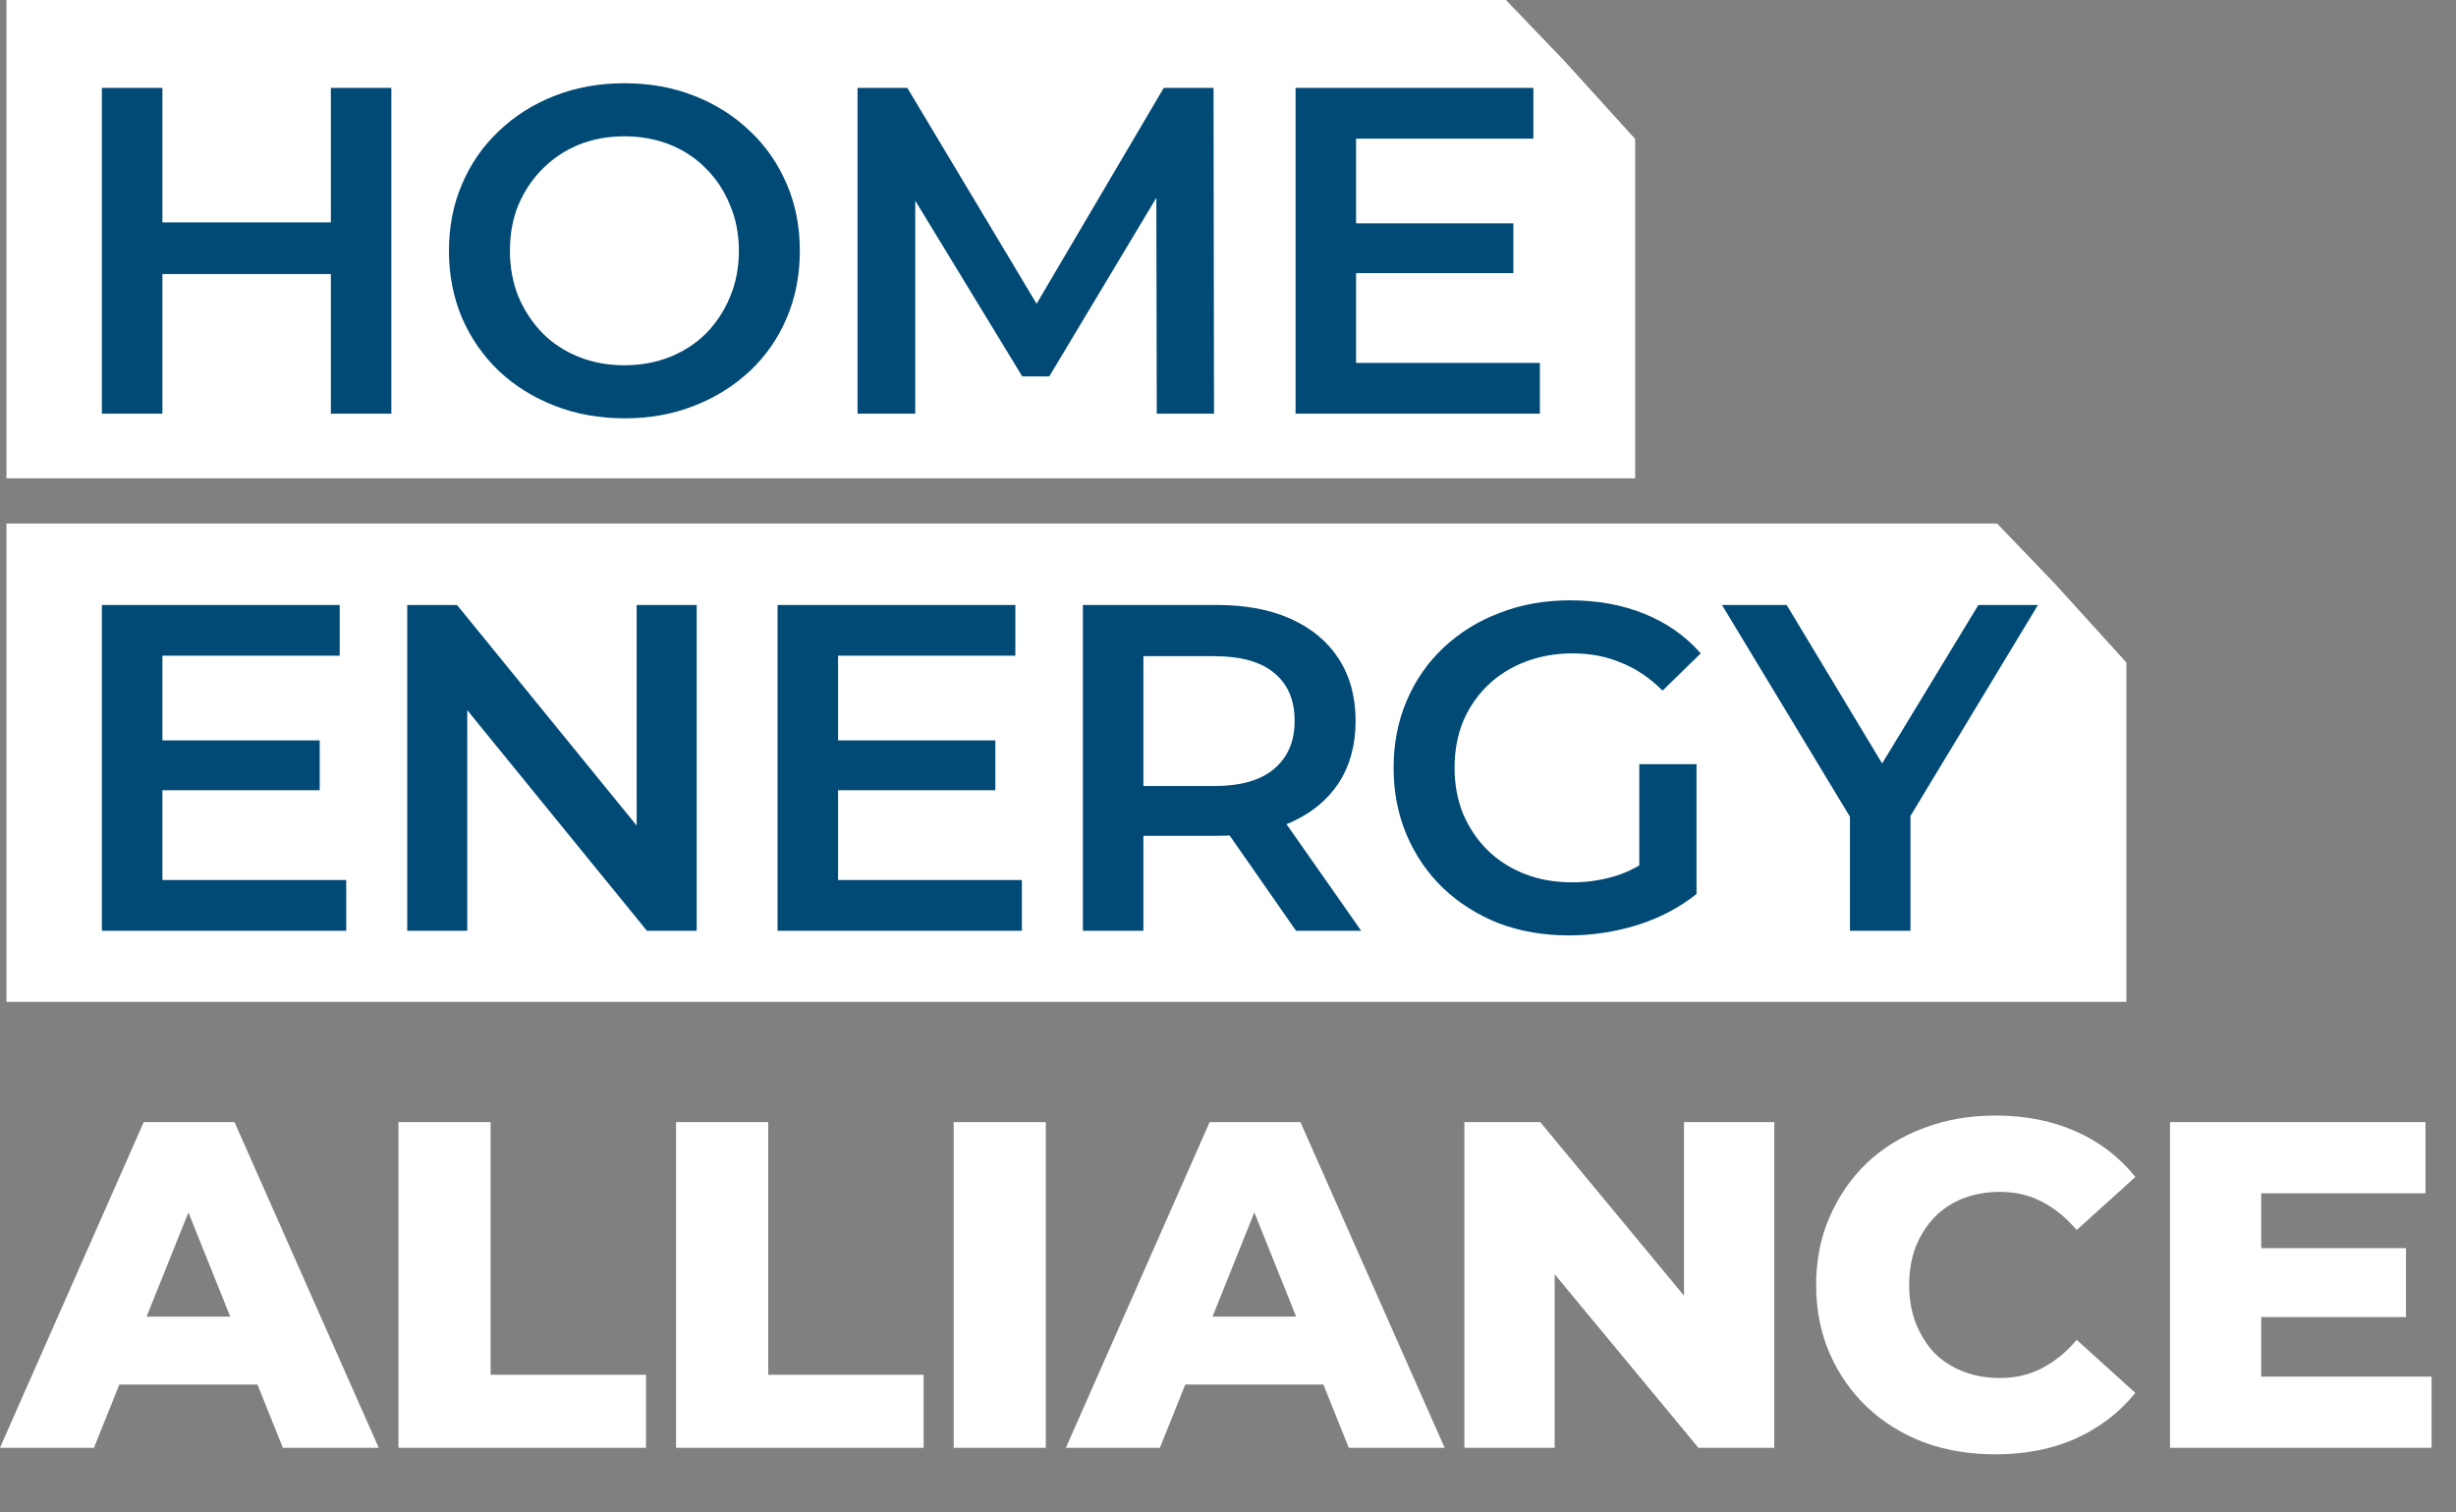
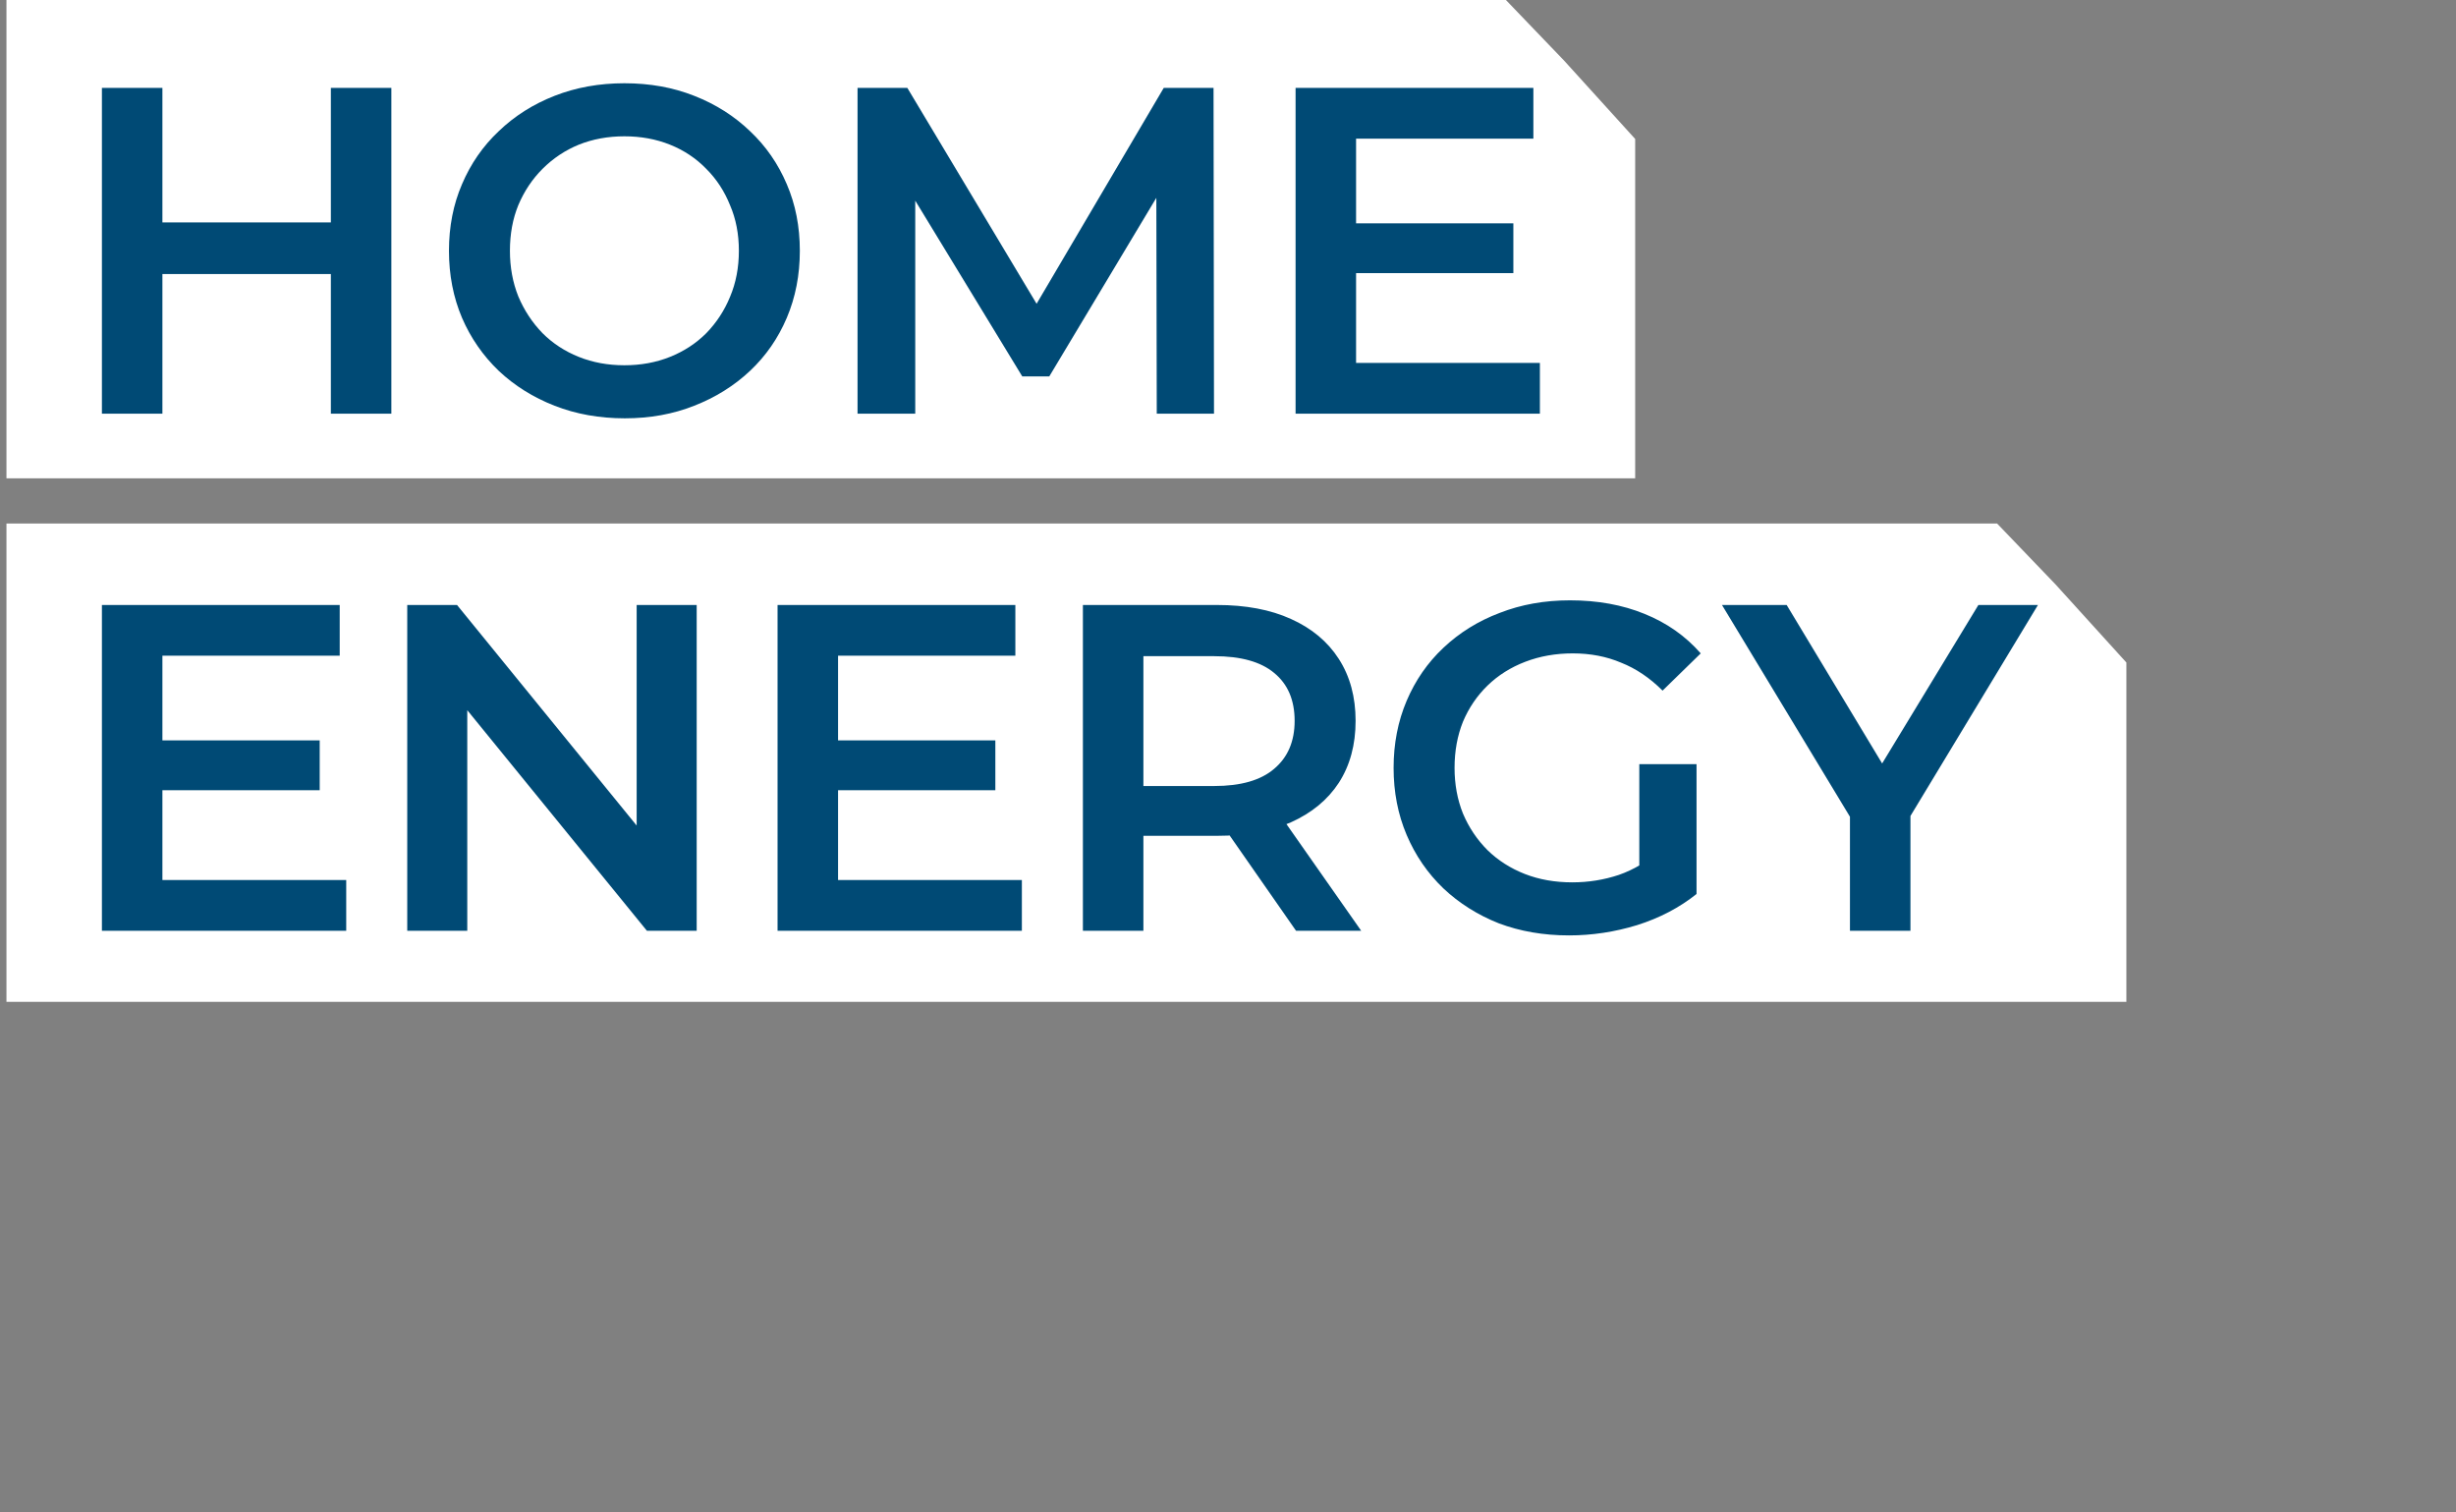
<svg xmlns="http://www.w3.org/2000/svg" width="380" height="234" viewBox="0 0 380 234" fill="none">
  <rect x="0" y="0" width="380" height="234" fill="#808080" stroke="none" />
  <path d="M1 0H233L242 9.375L253 21.5V74H1V0Z" fill="white" />
  <path d="M1 81H309L318 90.375L329 102.5V155H1V81Z" fill="white" />
  <path d="M51.192 13.6H60.552V64H51.192V13.6ZM25.128 64H15.768V13.6H25.128V64ZM51.912 42.4H24.336V34.408H51.912V42.4ZM96.681 64.72C92.745 64.72 89.121 64.072 85.809 62.776C82.497 61.48 79.617 59.68 77.169 57.376C74.721 55.024 72.825 52.288 71.481 49.168C70.137 46 69.465 42.544 69.465 38.8C69.465 35.056 70.137 31.624 71.481 28.504C72.825 25.336 74.721 22.6 77.169 20.296C79.617 17.944 82.497 16.12 85.809 14.824C89.121 13.528 92.721 12.88 96.609 12.88C100.545 12.88 104.145 13.528 107.409 14.824C110.721 16.12 113.601 17.944 116.049 20.296C118.497 22.6 120.393 25.336 121.737 28.504C123.081 31.624 123.753 35.056 123.753 38.8C123.753 42.544 123.081 46 121.737 49.168C120.393 52.336 118.497 55.072 116.049 57.376C113.601 59.68 110.721 61.48 107.409 62.776C104.145 64.072 100.569 64.72 96.681 64.72ZM96.609 56.512C99.153 56.512 101.505 56.08 103.665 55.216C105.825 54.352 107.697 53.128 109.281 51.544C110.865 49.912 112.089 48.04 112.953 45.928C113.865 43.768 114.321 41.392 114.321 38.8C114.321 36.208 113.865 33.856 112.953 31.744C112.089 29.584 110.865 27.712 109.281 26.128C107.697 24.496 105.825 23.248 103.665 22.384C101.505 21.52 99.153 21.088 96.609 21.088C94.065 21.088 91.713 21.52 89.553 22.384C87.441 23.248 85.569 24.496 83.937 26.128C82.353 27.712 81.105 29.584 80.193 31.744C79.329 33.856 78.897 36.208 78.897 38.8C78.897 41.344 79.329 43.696 80.193 45.856C81.105 48.016 82.353 49.912 83.937 51.544C85.521 53.128 87.393 54.352 89.553 55.216C91.713 56.08 94.065 56.512 96.609 56.512ZM132.682 64V13.6H140.386L162.418 50.392H158.386L180.058 13.6H187.762L187.834 64H178.978L178.906 27.496H180.778L162.346 58.24H158.17L139.45 27.496H141.61V64H132.682ZM209.096 34.552H234.152V42.256H209.096V34.552ZM209.816 56.152H238.256V64H200.456V13.6H237.248V21.448H209.816V56.152Z" fill="#004A75" />
  <path d="M24.408 114.552H49.464V122.256H24.408V114.552ZM25.128 136.152H53.568V144H15.768V93.6H52.56V101.448H25.128V136.152ZM63.01 144V93.6H70.714L102.322 132.408H98.506V93.6H107.794V144H100.09L68.482 105.192H72.298V144H63.01ZM128.947 114.552H154.003V122.256H128.947V114.552ZM129.667 136.152H158.107V144H120.307V93.6H157.099V101.448H129.667V136.152ZM167.55 144V93.6H188.286C192.75 93.6 196.566 94.32 199.734 95.76C202.95 97.2 205.422 99.264 207.15 101.952C208.878 104.64 209.742 107.832 209.742 111.528C209.742 115.224 208.878 118.416 207.15 121.104C205.422 123.744 202.95 125.784 199.734 127.224C196.566 128.616 192.75 129.312 188.286 129.312H172.734L176.91 125.064V144H167.55ZM200.526 144L187.782 125.712H197.79L210.606 144H200.526ZM176.91 126.072L172.734 121.608H187.854C191.982 121.608 195.078 120.72 197.142 118.944C199.254 117.168 200.31 114.696 200.31 111.528C200.31 108.312 199.254 105.84 197.142 104.112C195.078 102.384 191.982 101.52 187.854 101.52H172.734L176.91 96.912V126.072ZM242.766 144.72C238.83 144.72 235.206 144.096 231.894 142.848C228.63 141.552 225.774 139.752 223.326 137.448C220.878 135.096 218.982 132.336 217.638 129.168C216.294 126 215.622 122.544 215.622 118.8C215.622 115.056 216.294 111.6 217.638 108.432C218.982 105.264 220.878 102.528 223.326 100.224C225.822 97.872 228.726 96.072 232.038 94.824C235.35 93.528 238.974 92.88 242.91 92.88C247.182 92.88 251.022 93.576 254.43 94.968C257.886 96.36 260.79 98.4 263.142 101.088L257.238 106.848C255.27 104.88 253.134 103.44 250.83 102.528C248.574 101.568 246.078 101.088 243.342 101.088C240.702 101.088 238.254 101.52 235.998 102.384C233.742 103.248 231.798 104.472 230.166 106.056C228.534 107.64 227.262 109.512 226.35 111.672C225.486 113.832 225.054 116.208 225.054 118.8C225.054 121.344 225.486 123.696 226.35 125.856C227.262 128.016 228.534 129.912 230.166 131.544C231.798 133.128 233.718 134.352 235.926 135.216C238.134 136.08 240.582 136.512 243.27 136.512C245.766 136.512 248.166 136.128 250.47 135.36C252.822 134.544 255.054 133.2 257.166 131.328L262.494 138.312C259.854 140.424 256.782 142.032 253.278 143.136C249.822 144.192 246.318 144.72 242.766 144.72ZM253.638 137.088V118.224H262.494V138.312L253.638 137.088ZM286.231 144V124.056L288.319 129.816L266.431 93.6H276.439L294.007 122.76H288.391L306.103 93.6H315.319L293.431 129.816L295.591 124.056V144H286.231Z" fill="#004A75" />
-   <path d="M-0.008 224L22.24 173.6H36.28L58.6 224H43.768L26.344 180.584H31.96L14.536 224H-0.008ZM12.16 214.208L15.832 203.696H40.456L44.128 214.208H12.16ZM61.65 224V173.6H75.906V212.696H99.954V224H61.65ZM104.603 224V173.6H118.859V212.696H142.907V224H104.603ZM147.556 224V173.6H161.812V224H147.556ZM164.915 224L187.163 173.6H201.203L223.523 224H208.691L191.267 180.584H196.883L179.459 224H164.915ZM177.083 214.208L180.755 203.696H205.379L209.051 214.208H177.083ZM226.572 224V173.6H238.308L266.1 207.152H260.556V173.6H274.524V224H262.788L234.996 190.448H240.54V224H226.572ZM308.716 225.008C304.732 225.008 301.036 224.384 297.628 223.136C294.268 221.84 291.34 220.016 288.844 217.664C286.396 215.312 284.476 212.552 283.084 209.384C281.692 206.168 280.996 202.64 280.996 198.8C280.996 194.96 281.692 191.456 283.084 188.288C284.476 185.072 286.396 182.288 288.844 179.936C291.34 177.584 294.268 175.784 297.628 174.536C301.036 173.24 304.732 172.592 308.716 172.592C313.372 172.592 317.524 173.408 321.172 175.04C324.868 176.672 327.94 179.024 330.388 182.096L321.316 190.304C319.684 188.384 317.884 186.92 315.916 185.912C313.996 184.904 311.836 184.4 309.436 184.4C307.372 184.4 305.476 184.736 303.748 185.408C302.02 186.08 300.532 187.064 299.284 188.36C298.084 189.608 297.124 191.12 296.404 192.896C295.732 194.672 295.396 196.64 295.396 198.8C295.396 200.96 295.732 202.928 296.404 204.704C297.124 206.48 298.084 208.016 299.284 209.312C300.532 210.56 302.02 211.52 303.748 212.192C305.476 212.864 307.372 213.2 309.436 213.2C311.836 213.2 313.996 212.696 315.916 211.688C317.884 210.68 319.684 209.216 321.316 207.296L330.388 215.504C327.94 218.528 324.868 220.88 321.172 222.56C317.524 224.192 313.372 225.008 308.716 225.008ZM348.856 193.112H372.256V203.768H348.856V193.112ZM349.864 212.984H376.216V224H335.752V173.6H375.28V184.616H349.864V212.984Z" fill="white" />
</svg>